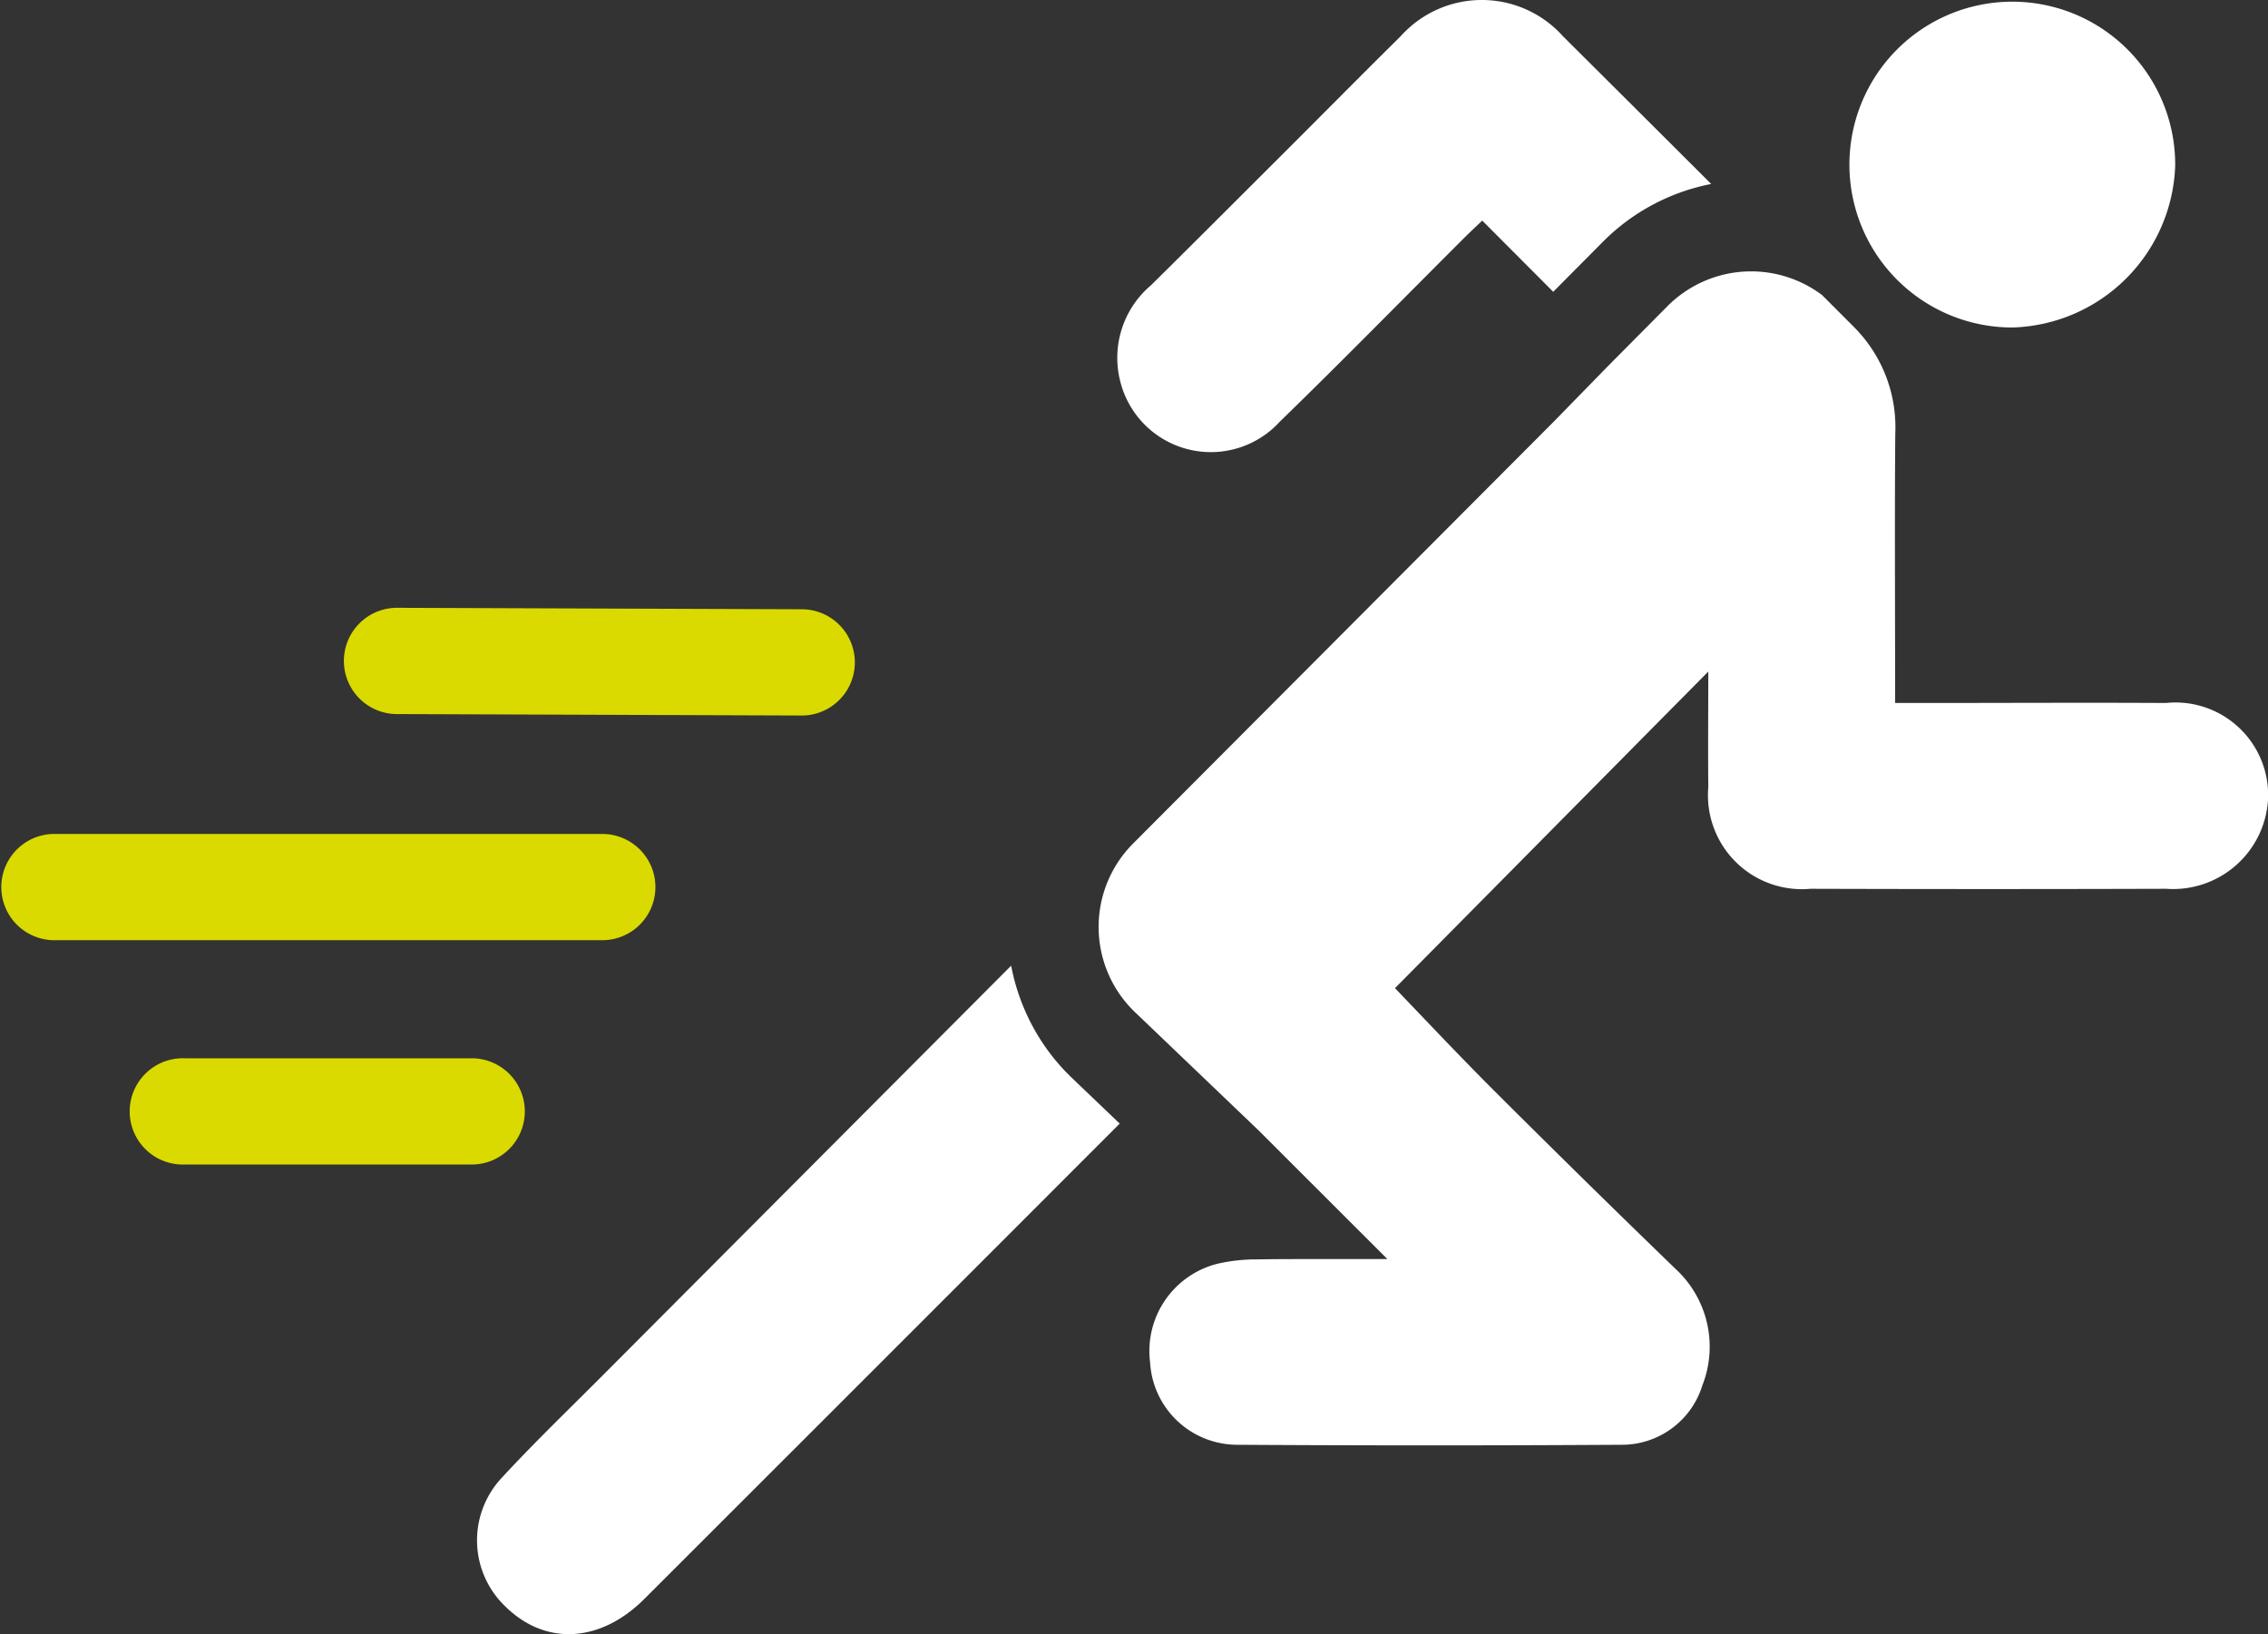
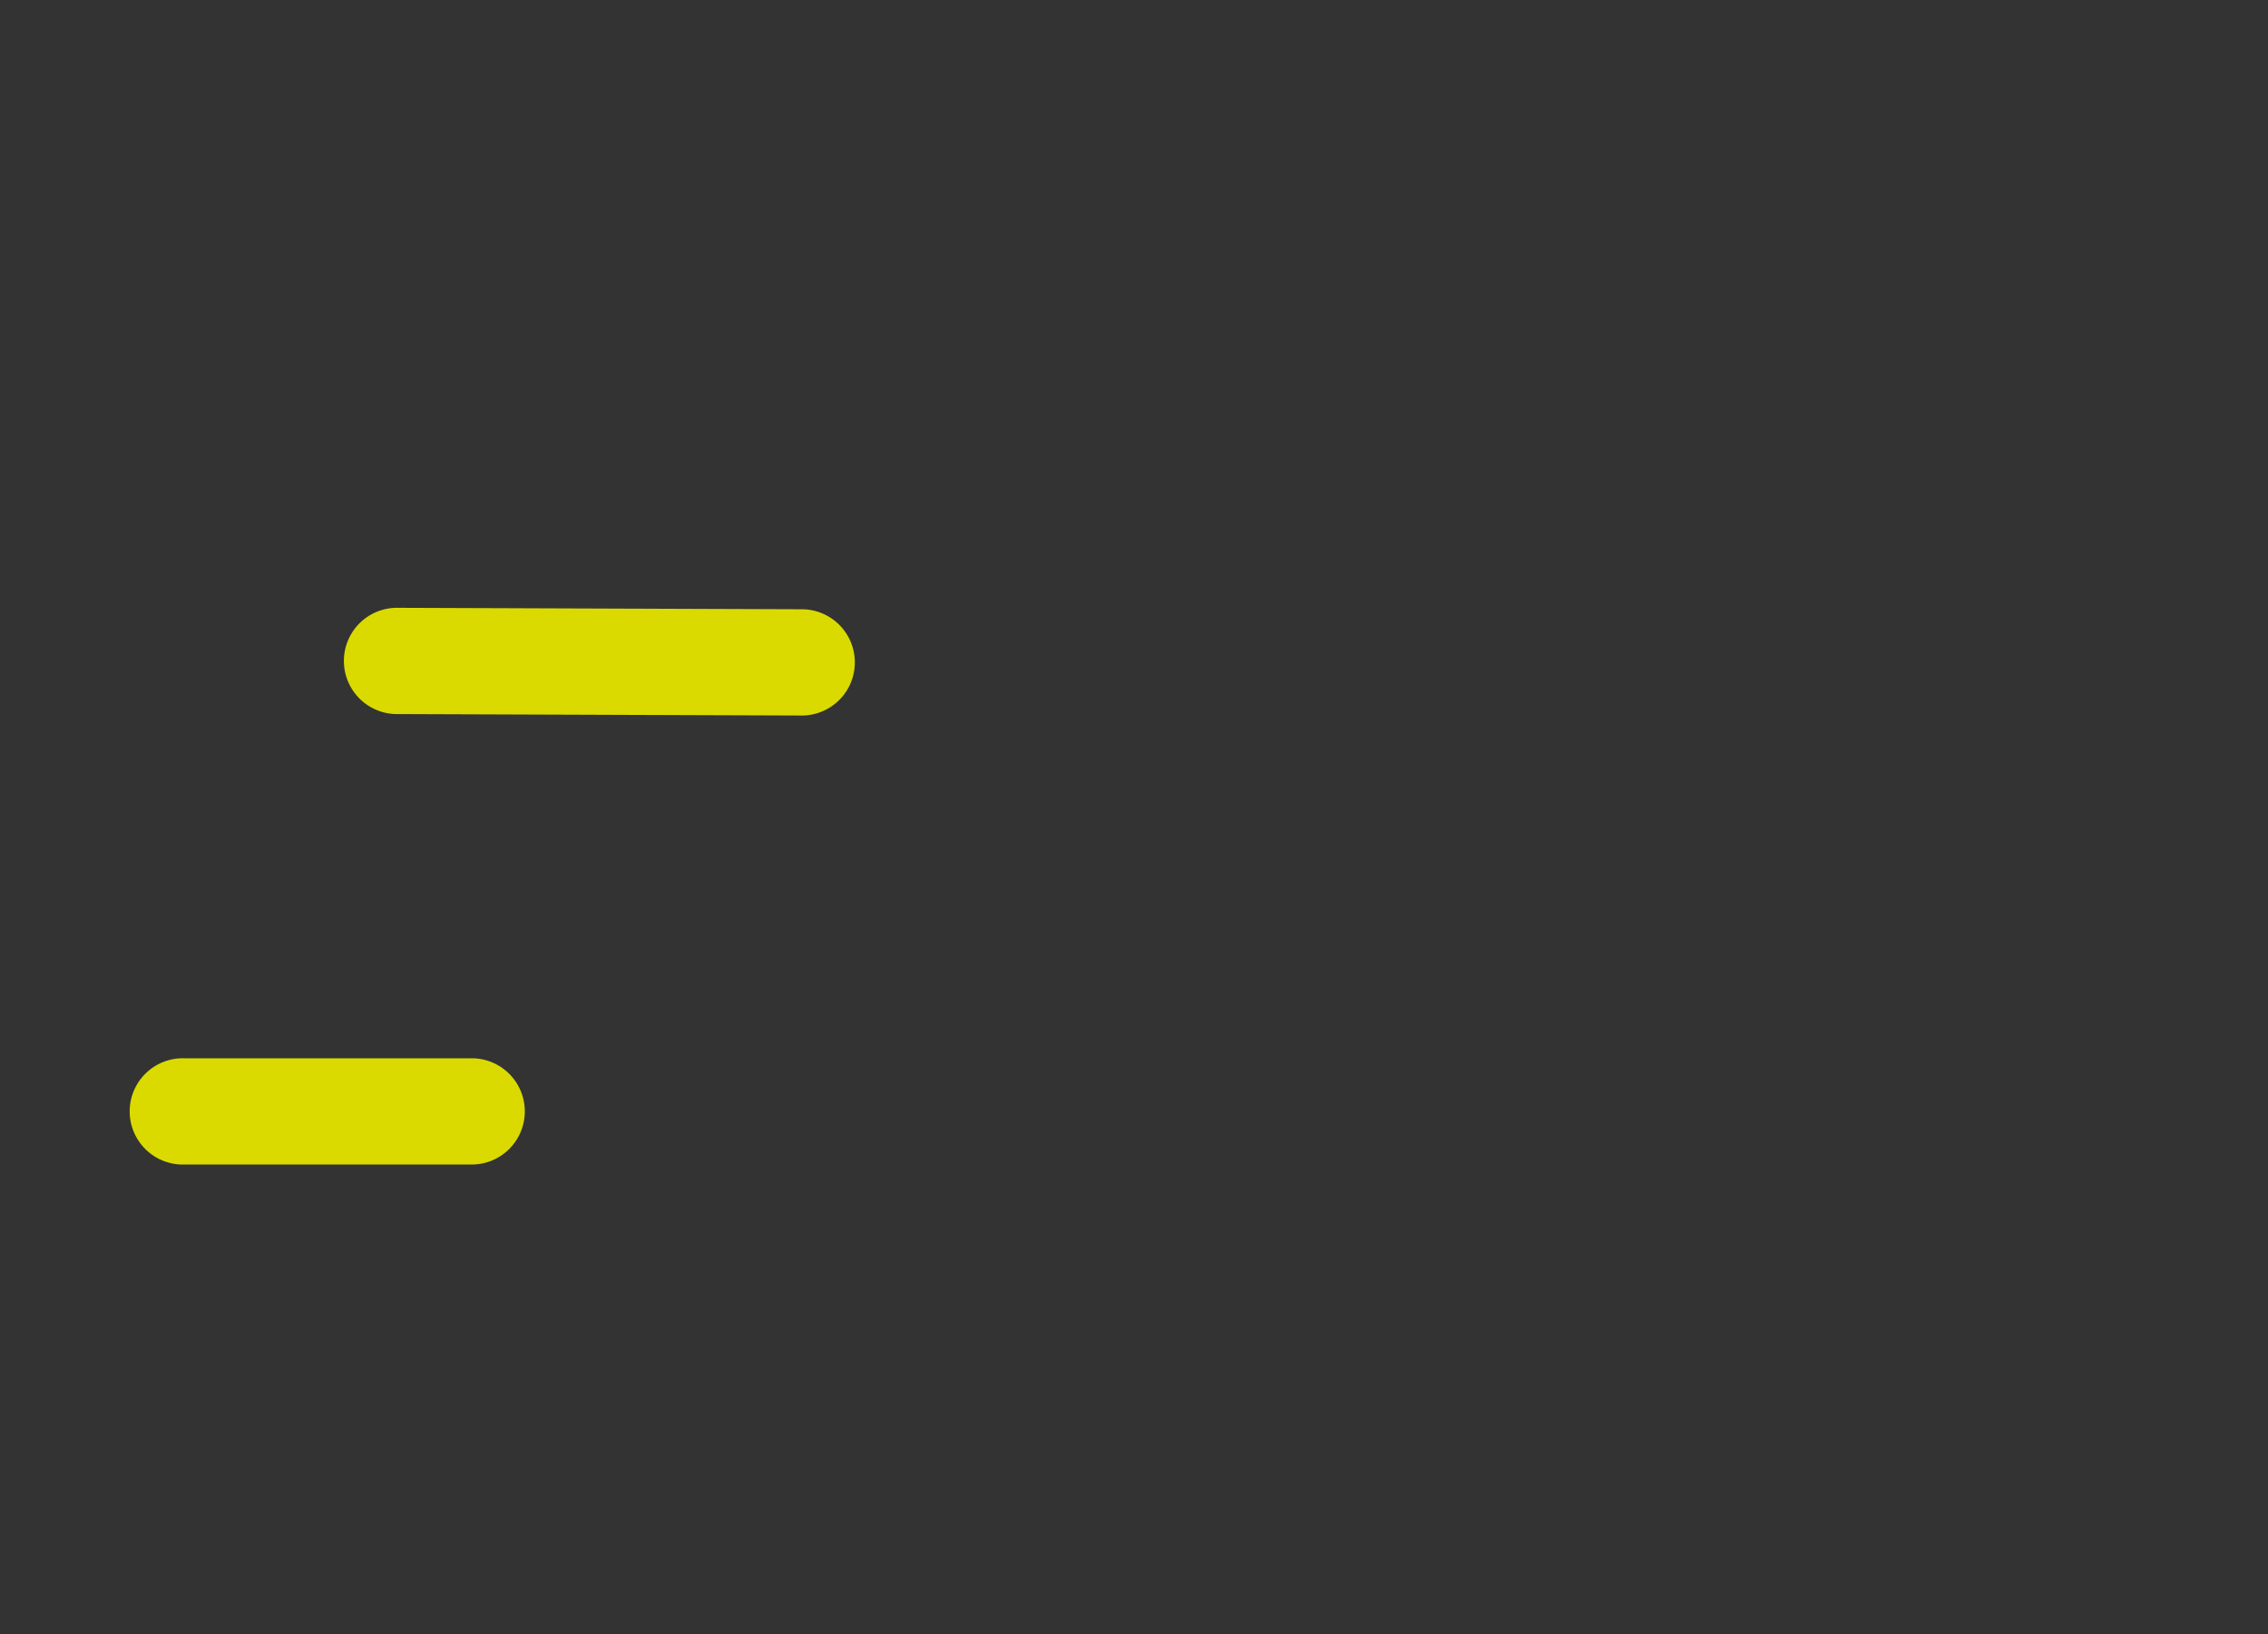
<svg xmlns="http://www.w3.org/2000/svg" width="71.232" height="51.32" viewBox="0 0 71.232 51.32">
  <rect x="0" y="0" width="71.232" height="51.32" fill="#333333" stroke="none" />
  <g id="icon_planes" transform="translate(-573.615 -342.18)">
    <path id="Trazado_33" data-name="Trazado 33" d="M801.1,745.911l12.785.046h.006a1.669,1.669,0,0,0,.006-3.337l-12.785-.046h-.006a1.669,1.669,0,0,0-.006,3.337Z" transform="translate(-215.059 -381.306)" fill="#dada00" />
-     <path id="Trazado_34" data-name="Trazado 34" d="M594.2,893.211a1.669,1.669,0,0,0-1.669-1.669H575.284a1.669,1.669,0,0,0,0,3.337h17.253A1.669,1.669,0,0,0,594.2,893.211Z" transform="translate(0 -523.172)" fill="#dada00" />
    <path id="Trazado_35" data-name="Trazado 35" d="M672.2,1041a1.669,1.669,0,0,0-1.669-1.669H661.5a1.669,1.669,0,1,0,0,3.337h9.033A1.669,1.669,0,0,0,672.2,1041Z" transform="translate(-82.102 -663.916)" fill="#dada00" />
-     <path id="Trazado_36" data-name="Trazado 36" d="M1797.1,353.715a5.266,5.266,0,0,0,5.11-5.077,5.116,5.116,0,1,0-5.11,5.077Z" transform="translate(-1160.278 -1.25)" fill="#fff" />
-     <path id="Trazado_37" data-name="Trazado 37" d="M905.138,979.69a6.544,6.544,0,0,1-.409-1.35L891.9,991.207c-1.062,1.066-2.149,2.109-3.169,3.215a2.871,2.871,0,0,0,.134,4.063c1.253,1.215,2.963,1.121,4.346-.26q7.467-7.459,14.927-14.925l-1.5-1.434A6.529,6.529,0,0,1,905.138,979.69Z" transform="translate(-299.356 -605.833)" fill="#fff" />
-     <path id="Trazado_38" data-name="Trazado 38" d="M1314.662,355.426c1.956-1.9,3.867-3.852,5.8-5.78.19-.19.389-.372.562-.538l2.229,2.236,1.555-1.566a6.561,6.561,0,0,1,3.406-1.82q-2.323-2.319-4.65-4.634a3.422,3.422,0,0,0-5.1-.009c-1.161,1.147-2.309,2.308-3.464,3.461-1.462,1.459-2.921,2.922-4.392,4.373a2.983,2.983,0,0,0-.943,3.05A2.932,2.932,0,0,0,1314.662,355.426Z" transform="translate(-700.855)" fill="#fff" />
-     <path id="Trazado_39" data-name="Trazado 39" d="M1330.884,534.4c-2.525-.014-5.051,0-7.576,0h-.93v-.965c0-2.5-.015-5,.006-7.5a4.45,4.45,0,0,0-1.284-3.328l-1.015-1.017a3.707,3.707,0,0,0-4.859.351l-1.87,1.884-1.688,1.729h0l-13.226,13.264a3.708,3.708,0,0,0,.066,5.295l3.879,3.71h0l4.045,4.041c-.717,0-1.435,0-2.152,0h-.05c-.634,0-1.268,0-1.9.01a5.434,5.434,0,0,0-1.209.131,2.826,2.826,0,0,0-2.142,3.1,2.745,2.745,0,0,0,2.719,2.591q6.045.037,12.091,0a2.645,2.645,0,0,0,2.537-1.868,3.32,3.32,0,0,0-.838-3.65q-2.833-2.739-5.623-5.522c-1.136-1.132-2.234-2.3-3.194-3.3l9.84-9.943c0,1.193-.011,2.413,0,3.632a2.951,2.951,0,0,0,3.211,3.19q5.587.017,11.173,0a2.985,2.985,0,0,0,3.2-2.9A2.911,2.911,0,0,0,1330.884,534.4Z" transform="translate(-689.243 -170.143)" fill="#fff" />
  </g>
</svg>